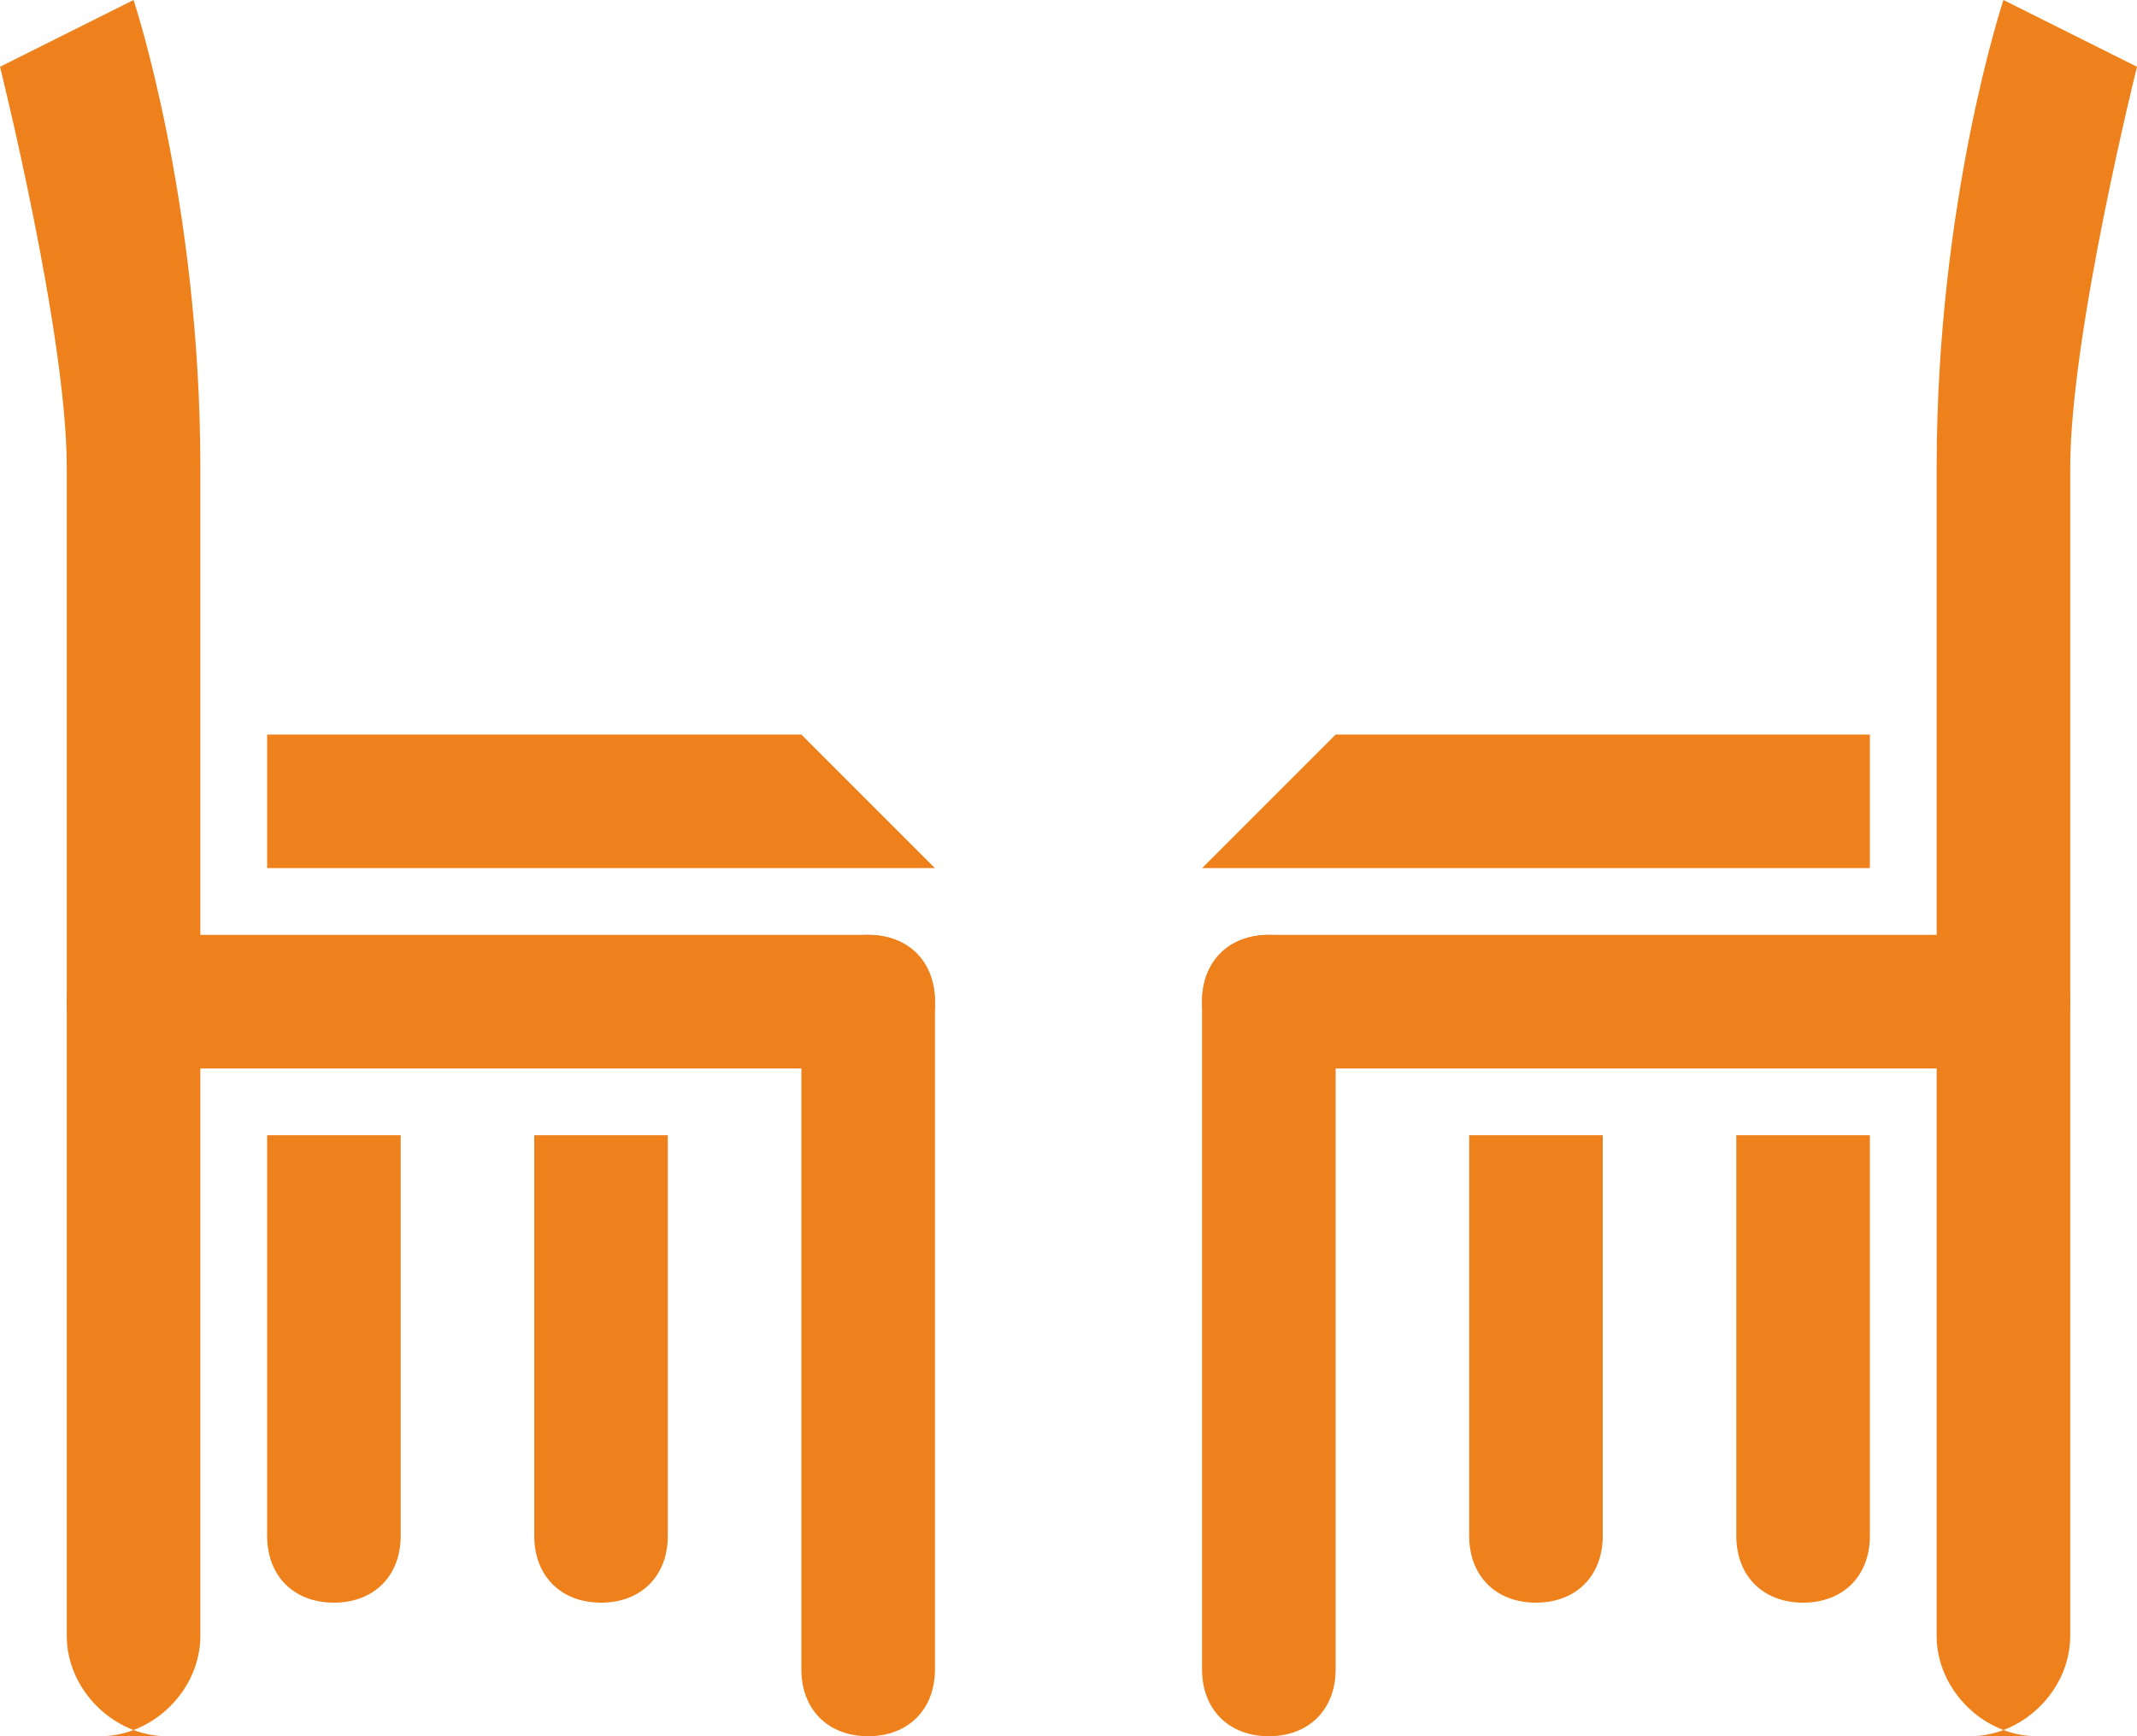
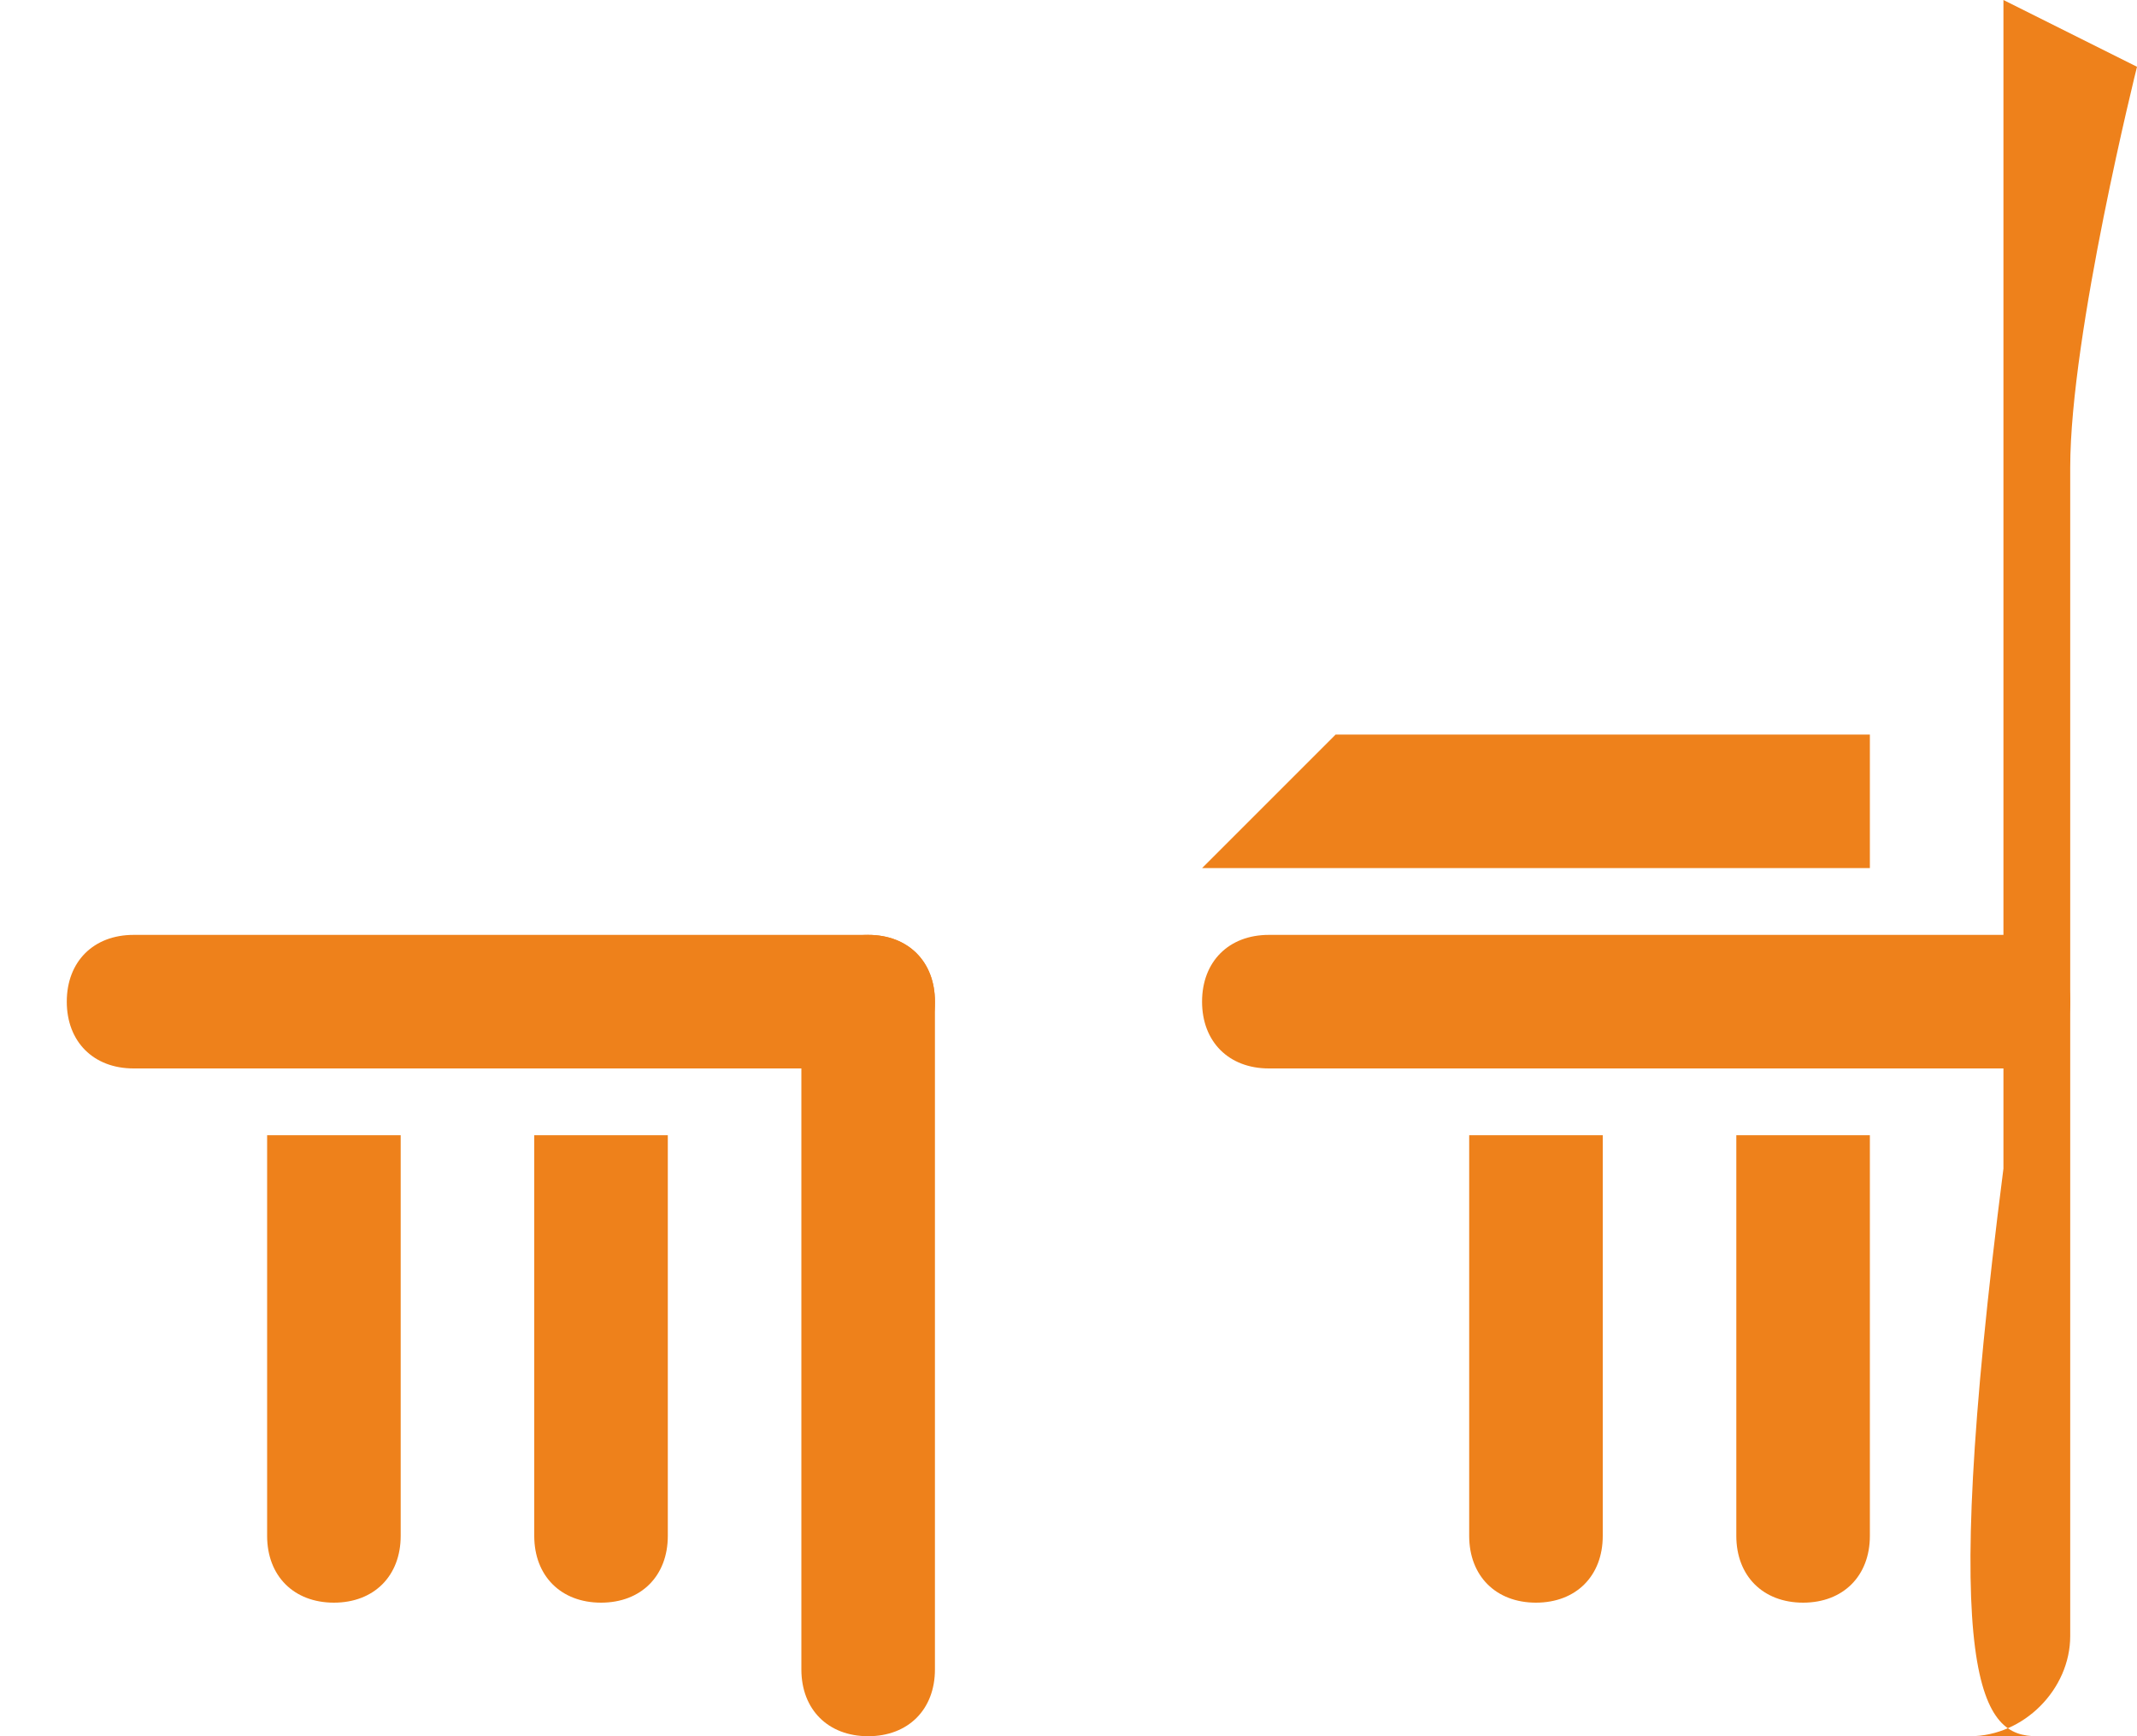
<svg xmlns="http://www.w3.org/2000/svg" id="Слой_1" x="0px" y="0px" viewBox="0 0 32 26" style="enable-background:new 0 0 32 26;" xml:space="preserve">
  <style type="text/css"> .st0{fill:#EE811B;} </style>
  <g>
-     <path class="st0" d="M0,1l2-1c0,0,1,3,1,7s0,17.5,0,17.5C3,25.3,2.3,26,1.5,26h1C1.7,26,1,25.3,1,24.5C1,24.5,1,9,1,7S0,1,0,1z" />
    <path class="st0" d="M13,14L13,14c0.6,0,1,0.4,1,1v10c0,0.6-0.4,1-1,1l0,0c-0.6,0-1-0.4-1-1V15C12,14.4,12.4,14,13,14z" />
    <path class="st0" d="M8,17h2v6c0,0.6-0.4,1-1,1l0,0c-0.6,0-1-0.4-1-1V17z M4,17h2v6c0,0.6-0.4,1-1,1l0,0c-0.6,0-1-0.4-1-1V17z" />
    <path class="st0" d="M2,14h11c0.6,0,1,0.4,1,1l0,0c0,0.6-0.4,1-1,1H2c-0.6,0-1-0.4-1-1l0,0C1,14.4,1.4,14,2,14z" />
-     <polygon class="st0" points="4,11 12,11 14,13 4,13 " />
    <g transform="matrix(-1 0 0 1 32 0)">
-       <path class="st0" d="M0,1l2-1c0,0,1,3,1,7s0,17.5,0,17.5C3,25.3,2.3,26,1.5,26h1C1.7,26,1,25.3,1,24.5C1,24.5,1,9,1,7S0,1,0,1z" />
-       <path class="st0" d="M13,14L13,14c0.6,0,1,0.4,1,1v10c0,0.6-0.4,1-1,1l0,0c-0.6,0-1-0.4-1-1V15C12,14.4,12.4,14,13,14z" />
+       <path class="st0" d="M0,1l2-1s0,17.5,0,17.5C3,25.3,2.3,26,1.5,26h1C1.7,26,1,25.3,1,24.5C1,24.5,1,9,1,7S0,1,0,1z" />
      <path class="st0" d="M8,17h2v6c0,0.6-0.4,1-1,1l0,0c-0.6,0-1-0.4-1-1V17z M4,17h2v6c0,0.6-0.4,1-1,1l0,0c-0.6,0-1-0.4-1-1V17z" />
      <path class="st0" d="M2,14h11c0.6,0,1,0.4,1,1l0,0c0,0.6-0.4,1-1,1H2c-0.6,0-1-0.4-1-1l0,0C1,14.4,1.4,14,2,14z" />
      <polygon class="st0" points="4,11 12,11 14,13 4,13 " />
    </g>
  </g>
</svg>